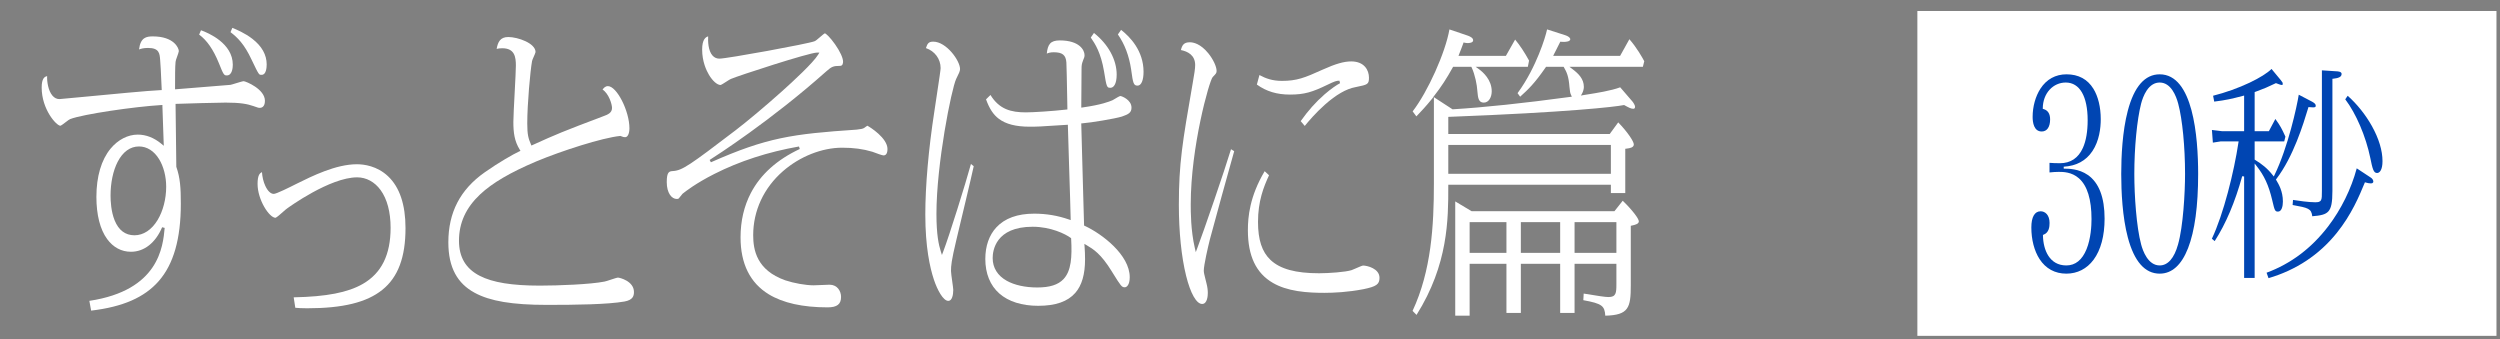
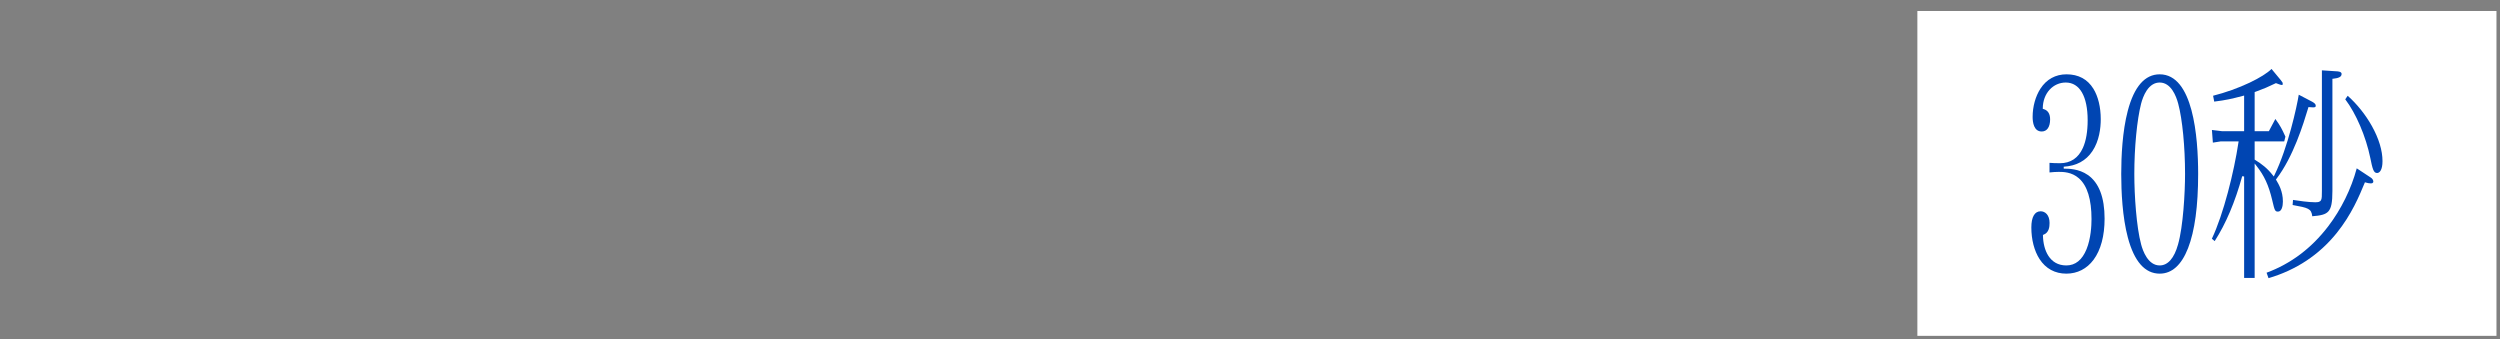
<svg xmlns="http://www.w3.org/2000/svg" width="177" height="24" viewBox="0 0 177 24" fill="none">
  <rect x="0" y="0" width="177" height="24" fill="#808080" stroke="none" />
  <g clip-path="url(#clip0_341_2083)">
-     <path d="M6.326 21.3C11.252 20.562 11.537 17.463 11.659 16.135L11.478 16.09C11.011 17.193 10.208 17.825 9.272 17.825C8.599 17.825 8.015 17.513 7.585 16.924C7.088 16.243 6.825 15.211 6.825 13.94C6.825 12.495 7.174 11.312 7.834 10.518C8.356 9.89 9.055 9.53 9.752 9.53C10.342 9.53 10.908 9.751 11.433 10.186L11.597 10.322L11.588 10.11C11.57 9.689 11.499 7.708 11.499 7.534V7.434L11.399 7.439C9.512 7.552 5.87 8.083 4.972 8.43C4.911 8.451 4.811 8.526 4.653 8.647C4.534 8.739 4.334 8.892 4.275 8.904C3.994 8.897 2.951 7.749 2.951 6.2C2.951 5.557 3.149 5.427 3.337 5.39C3.317 5.76 3.41 6.417 3.713 6.771C3.852 6.933 4.018 7.016 4.207 7.016C4.261 7.016 4.772 6.967 5.831 6.866C7.727 6.685 10.592 6.411 11.355 6.382L11.451 6.378L11.446 6.282C11.441 6.191 11.433 6.013 11.424 5.806C11.399 5.243 11.365 4.471 11.339 4.245L11.338 4.235C11.303 3.784 11.273 3.394 10.481 3.394C10.177 3.394 9.973 3.449 9.844 3.502C9.945 2.651 10.362 2.577 10.818 2.577C12.333 2.577 12.661 3.413 12.661 3.62C12.661 3.672 12.59 3.87 12.543 4.001C12.473 4.197 12.432 4.313 12.43 4.379C12.394 4.735 12.394 5.424 12.394 6.222V6.324L12.497 6.316C13.642 6.219 14.758 6.132 15.496 6.074C15.929 6.04 16.215 6.018 16.301 6.009L16.307 6.009C16.37 5.999 16.496 5.96 16.697 5.898C16.891 5.838 17.183 5.748 17.252 5.748C17.412 5.76 18.757 6.305 18.757 7.14C18.757 7.612 18.466 7.636 18.407 7.636C18.311 7.636 18.282 7.636 17.943 7.511C17.521 7.363 17.026 7.264 15.973 7.264C15.566 7.264 12.953 7.331 12.52 7.352L12.429 7.356L12.43 7.447C12.438 8.066 12.447 8.819 12.456 9.546C12.465 10.335 12.474 11.15 12.483 11.799L12.483 11.814L12.489 11.828C12.755 12.592 12.803 13.3 12.803 14.421C12.803 16.907 12.291 18.7 11.238 19.902C10.222 21.061 8.7 21.726 6.452 21.992L6.326 21.3ZM9.841 10.369C9.221 10.369 8.698 10.746 8.33 11.459C8.006 12.088 7.827 12.938 7.827 13.852C7.827 14.239 7.864 14.979 8.114 15.596C8.399 16.301 8.872 16.658 9.521 16.658C10.154 16.658 10.736 16.275 11.157 15.579C11.544 14.941 11.766 14.08 11.766 13.218C11.766 12.499 11.583 11.787 11.263 11.267C10.908 10.688 10.403 10.369 9.841 10.369ZM16.061 5.34C15.866 5.34 15.828 5.308 15.492 4.46C15.105 3.509 14.649 2.85 14.099 2.45L14.23 2.142C14.756 2.33 16.482 3.066 16.482 4.582C16.482 4.76 16.452 5.34 16.061 5.34ZM18.532 5.297C18.407 5.297 18.381 5.297 18.309 5.197C18.214 5.064 18.081 4.787 17.817 4.235C17.29 3.099 16.789 2.635 16.32 2.277L16.45 1.971C16.734 2.087 17.341 2.34 17.871 2.752C18.541 3.273 18.881 3.882 18.881 4.56C18.881 4.782 18.847 5.297 18.532 5.297Z" fill="white" />
-     <path d="M21.749 21.826C21.337 21.826 21.124 21.809 20.907 21.79L20.793 21.051C23.116 21.005 24.63 20.711 25.689 20.1C27.012 19.337 27.655 18.037 27.655 16.127C27.655 15.016 27.41 14.093 26.946 13.456C26.524 12.876 25.934 12.556 25.286 12.556C23.361 12.556 20.439 14.677 20.327 14.759C20.272 14.794 20.18 14.874 20.036 15.002C19.879 15.142 19.587 15.401 19.506 15.42C19.062 15.414 18.236 14.147 18.236 13.022C18.236 12.416 18.384 12.258 18.548 12.189C18.566 12.521 18.652 12.878 18.786 13.165C18.955 13.528 19.168 13.728 19.385 13.728C19.567 13.728 20.532 13.247 20.939 13.04L20.983 13.018C22.098 12.465 23.782 11.629 25.268 11.629C25.756 11.629 26.693 11.74 27.478 12.483C28.296 13.258 28.71 14.492 28.71 16.148C28.71 17.191 28.579 18.048 28.308 18.77C28.037 19.494 27.632 20.066 27.07 20.519C25.963 21.411 24.273 21.826 21.749 21.826Z" fill="white" />
    <path d="M38.722 21.586C36.273 21.586 34.695 21.322 33.605 20.728C32.985 20.392 32.535 19.952 32.227 19.385C31.901 18.784 31.743 18.054 31.743 17.154C31.743 15.039 32.585 13.419 34.316 12.202C35.301 11.507 36.353 10.909 36.754 10.724L36.85 10.68L36.794 10.589C36.421 9.984 36.346 9.39 36.346 8.627C36.346 8.304 36.393 7.412 36.439 6.549C36.483 5.714 36.524 4.927 36.524 4.648C36.524 4.052 36.45 3.416 35.559 3.416C35.389 3.416 35.265 3.436 35.162 3.462C35.249 2.99 35.404 2.621 35.985 2.621C36.664 2.621 37.917 3.06 37.917 3.686C37.915 3.731 37.834 3.913 37.786 4.022C37.72 4.174 37.678 4.269 37.669 4.326C37.542 5.021 37.33 7.371 37.33 8.736C37.33 9.534 37.408 9.8 37.587 10.216L37.625 10.305L37.713 10.265C39.369 9.512 39.843 9.313 42.701 8.234C43.045 8.113 43.331 7.985 43.331 7.643C43.331 7.369 43.097 6.621 42.662 6.342C42.745 6.225 42.857 6.098 43.041 6.098C43.667 6.098 44.564 7.857 44.564 9.086C44.564 9.15 44.555 9.713 44.25 9.713C44.164 9.713 44.107 9.698 43.948 9.633L43.926 9.624L43.902 9.626C42.638 9.754 39.763 10.678 37.975 11.426C36.122 12.21 34.858 12.952 33.996 13.759C32.987 14.706 32.496 15.78 32.496 17.045C32.496 18.209 32.978 19.023 33.971 19.531C34.891 20.003 36.243 20.222 38.224 20.222C39.53 20.222 41.809 20.134 42.791 19.937C42.872 19.924 43.041 19.869 43.236 19.804C43.416 19.744 43.689 19.654 43.752 19.654C43.862 19.654 44.884 19.895 44.884 20.674C44.884 20.96 44.803 21.238 44.215 21.347C43.017 21.558 40.766 21.586 38.722 21.586Z" fill="white" />
    <path d="M58.593 21.761C56.83 21.761 55.427 21.448 54.421 20.832C53.101 20.023 52.431 18.668 52.431 16.805C52.431 15.649 52.676 14.595 53.158 13.669C53.844 12.353 55.011 11.303 56.624 10.549L56.568 10.371C54.375 10.756 52.355 11.412 50.565 12.32C49.265 12.98 48.526 13.554 48.331 13.714L48.323 13.72L48.069 14.034C48.028 14.084 47.982 14.086 47.911 14.086C47.56 14.086 47.206 13.676 47.206 12.891C47.206 12.141 47.392 12.128 47.651 12.11C48.312 12.064 48.823 11.705 52.074 9.227C52.902 8.594 54.221 7.488 55.354 6.473C56.163 5.749 57.572 4.448 57.927 3.866L58.014 3.723H57.846C57.29 3.723 52.222 5.378 51.75 5.588C51.689 5.611 51.585 5.677 51.422 5.782C51.292 5.866 51.075 6.006 51.017 6.018C50.777 6.016 50.454 5.733 50.194 5.297C50.014 4.995 49.712 4.362 49.712 3.511C49.712 2.794 49.957 2.625 50.137 2.575C50.12 2.908 50.13 3.59 50.455 3.943C50.583 4.081 50.743 4.152 50.932 4.152C51.474 4.152 57.228 3.1 57.666 2.921C57.746 2.894 57.864 2.794 58.048 2.635C58.158 2.539 58.342 2.38 58.4 2.359C58.485 2.376 58.786 2.658 59.123 3.138C59.472 3.634 59.689 4.103 59.689 4.364C59.689 4.475 59.662 4.663 59.481 4.663C58.984 4.663 58.876 4.723 58.494 5.058C54.565 8.556 50.673 11.051 50.242 11.324L50.331 11.49C54.299 9.733 56.096 9.486 60.625 9.18L60.63 9.18C60.651 9.177 60.673 9.175 60.695 9.172C60.928 9.145 61.099 9.12 61.19 9.053C61.229 9.025 61.263 9.001 61.291 8.98C61.344 8.942 61.388 8.91 61.407 8.9C61.606 9.001 62.834 9.776 62.834 10.551C62.834 10.72 62.798 11.004 62.556 11.004C62.458 11.004 62.039 10.847 61.882 10.788C61.833 10.77 61.794 10.755 61.77 10.747L61.766 10.745C61.099 10.546 60.439 10.457 59.623 10.457C58.193 10.457 56.626 11.079 55.433 12.12C54.074 13.306 53.326 14.916 53.326 16.651C53.326 17.677 53.561 19.125 55.593 19.845C56.207 20.051 57.049 20.2 57.597 20.2C57.691 20.2 57.947 20.189 58.196 20.178C58.424 20.167 58.659 20.157 58.735 20.157C59.268 20.157 59.547 20.593 59.547 21.024C59.547 21.541 59.261 21.761 58.593 21.761Z" fill="white" />
    <path d="M73.504 21.651C72.352 21.651 71.401 21.351 70.754 20.781C70.103 20.209 69.76 19.363 69.76 18.335C69.76 17.423 70.029 16.651 70.539 16.1C71.136 15.455 72.038 15.127 73.22 15.127C74.079 15.127 74.883 15.262 75.677 15.538L75.805 15.582L75.802 15.447C75.793 14.906 75.745 13.4 75.698 11.944C75.656 10.624 75.615 9.377 75.607 8.931L75.605 8.832L75.506 8.839C73.572 8.97 73.361 8.97 72.9 8.97C71.927 8.97 71.213 8.787 70.718 8.412C70.327 8.117 70.054 7.702 69.81 7.034L70.125 6.724C70.752 7.743 71.584 7.956 72.633 7.956C73.152 7.956 74.512 7.87 75.488 7.758L75.573 7.749L75.571 7.663C75.567 7.448 75.562 7.157 75.556 6.837C75.537 5.836 75.514 4.589 75.5 4.421C75.461 3.896 75.219 3.7 74.606 3.7C74.384 3.7 74.231 3.74 74.112 3.796C74.18 3.151 74.36 2.861 75.032 2.861C76.42 2.861 76.786 3.543 76.786 3.904C76.786 4.01 76.761 4.102 76.688 4.258L76.687 4.261L76.686 4.265C76.591 4.52 76.573 4.597 76.573 4.91C76.573 5.123 76.568 5.707 76.564 6.272C76.559 6.817 76.555 7.331 76.555 7.512V7.621L76.663 7.605C77.995 7.414 78.518 7.198 78.742 7.106L78.768 7.095L78.771 7.093C78.8 7.079 78.848 7.05 78.913 7.011C79.016 6.948 79.256 6.803 79.317 6.797C79.412 6.799 80.11 7.062 80.11 7.621C80.11 7.979 79.892 8.093 79.429 8.253C78.933 8.405 77.228 8.687 76.643 8.73L76.554 8.736L76.555 8.825C76.565 9.434 76.614 11.111 76.662 12.733C76.704 14.126 76.743 15.442 76.751 15.909L76.752 15.968L76.805 15.993C78.035 16.563 79.985 18.053 79.985 19.625C79.985 20.19 79.757 20.34 79.636 20.34C79.42 20.34 79.361 20.254 78.787 19.332L78.721 19.225C77.944 17.958 77.405 17.639 76.929 17.357L76.772 17.264L76.787 17.446C76.81 17.738 76.822 18.035 76.822 18.357C76.822 19.425 76.596 20.203 76.132 20.735C75.594 21.352 74.735 21.651 73.504 21.651ZM73.113 16.054C70.486 16.054 70.281 17.75 70.281 18.269C70.281 18.957 70.626 19.514 71.278 19.879C71.824 20.185 72.589 20.353 73.433 20.353C74.32 20.353 74.911 20.166 75.293 19.765C75.843 19.185 75.909 18.204 75.838 16.908L75.835 16.864L75.8 16.838C75.433 16.567 74.398 16.054 73.113 16.054ZM67.141 21.302C66.78 21.302 66.366 20.541 66.116 19.787C65.84 18.956 65.512 17.485 65.512 15.186C65.512 13.156 65.739 10.568 66.151 7.898C66.202 7.548 66.266 7.122 66.329 6.711C66.495 5.614 66.596 4.94 66.596 4.822C66.596 4.175 66.182 3.617 65.556 3.405C65.662 3.092 65.732 2.949 66.075 2.949C66.999 2.949 67.971 4.294 67.971 4.888C67.971 5.037 67.889 5.202 67.709 5.564L67.696 5.59C67.364 6.3 66.3 11.603 66.3 15.143C66.3 16.634 66.464 17.343 66.607 17.795L66.689 18.053L66.785 17.8C67.202 16.712 68.374 12.966 68.742 11.611L68.939 11.769C68.759 12.611 68.056 15.541 67.788 16.661L67.707 17.001C67.356 18.476 67.331 18.811 67.331 19.188C67.331 19.309 67.376 19.626 67.419 19.931C67.454 20.184 67.491 20.445 67.491 20.521C67.491 20.898 67.399 21.302 67.141 21.302ZM78.623 6.215C78.379 6.215 78.347 6.215 78.165 5.048C77.94 3.725 77.535 3.104 77.227 2.658L77.453 2.334C78.462 3.131 79.061 4.226 79.061 5.282C79.061 5.97 78.835 6.215 78.623 6.215ZM80.542 6.062C80.26 6.062 80.219 5.909 80.09 4.96L80.085 4.919C79.938 3.947 79.631 3.136 79.147 2.439L79.373 2.115C80.001 2.602 80.963 3.593 80.963 5.085C80.963 5.687 80.802 6.062 80.542 6.062Z" fill="white" />
    <path d="M85.11 21.52C84.71 21.52 84.287 20.777 83.978 19.531C83.645 18.194 83.463 16.411 83.463 14.508C83.463 11.554 83.722 10.053 84.416 6.042L84.439 5.91C84.56 5.228 84.618 4.858 84.618 4.604C84.618 3.904 84.09 3.64 83.608 3.544C83.692 3.208 83.806 2.993 84.239 2.993C84.491 2.993 84.997 3.095 85.554 3.78C85.891 4.195 86.135 4.716 86.135 5.019C86.135 5.166 86.1 5.207 85.886 5.429L85.856 5.46C85.615 5.731 84.304 10.397 84.304 14.465C84.304 14.97 84.304 16.312 84.591 17.547L84.662 17.851L84.772 17.559C85.225 16.362 86.706 12.06 87.156 10.565L87.381 10.703C87.069 11.809 85.886 16.072 85.658 16.956C85.538 17.434 85.228 18.762 85.228 19.166C85.228 19.297 85.272 19.471 85.344 19.759C85.364 19.837 85.385 19.923 85.409 20.019C85.495 20.337 85.513 20.586 85.513 20.74C85.513 20.923 85.484 21.52 85.11 21.52ZM93.765 20.733C93.286 20.733 92.568 20.72 91.87 20.608C91.174 20.497 90.603 20.308 90.125 20.032C88.931 19.344 88.35 18.123 88.35 16.301C88.35 15.36 88.475 13.91 89.538 12.121L89.847 12.41C89.465 13.234 89.067 14.239 89.067 15.711C89.067 16.979 89.349 17.834 89.952 18.403C90.635 19.047 91.728 19.347 93.392 19.347C94.076 19.347 95.284 19.262 95.697 19.124C95.753 19.107 95.865 19.057 95.996 18.999C96.151 18.931 96.44 18.803 96.502 18.801C96.801 18.801 97.669 19.015 97.669 19.669C97.669 20.128 97.447 20.286 96.537 20.473C95.434 20.688 94.421 20.733 93.765 20.733ZM92.089 8.577C92.594 7.856 93.162 7.219 93.776 6.684C94.236 6.284 94.645 6.011 94.876 5.89L94.832 5.712C94.618 5.712 94.49 5.756 93.973 6.006C92.92 6.515 92.363 6.696 91.33 6.696C90.404 6.696 89.657 6.471 88.986 5.987L89.168 5.313C89.63 5.563 90.092 5.726 90.762 5.726C91.803 5.726 92.349 5.52 93.644 4.93C94.564 4.517 95.15 4.348 95.667 4.348C96.594 4.348 96.923 4.969 96.923 5.5C96.923 5.974 96.821 5.995 96.027 6.157L95.95 6.173C95.319 6.29 94.594 6.707 93.798 7.414C93.153 7.987 92.628 8.604 92.377 8.916L92.089 8.577Z" fill="white" />
    <path d="M103.031 22.351V14.26L104.19 14.953H114.303L114.889 14.212C115.604 14.905 116.029 15.492 116.029 15.668C116.029 15.846 115.801 15.911 115.568 15.962L115.46 15.986V20.194C115.46 21.779 115.318 22.312 113.654 22.35C113.608 21.661 113.441 21.496 112.099 21.253L112.125 20.785L112.3 20.813C113.105 20.945 113.637 21.031 113.884 21.031C114.417 21.031 114.441 20.738 114.441 20.128V18.678H111.479V22.155H110.46V18.678H107.676V22.155H106.656V18.678H104.05V22.351H103.031ZM111.479 17.905H114.441V15.726H111.479V17.905ZM107.676 17.905H110.46V15.726H107.676V17.905ZM104.05 17.905H106.656V15.726H104.05V17.905ZM100.01 22.011C101.336 19.167 101.52 15.99 101.52 12.978V6.881L102.84 7.739L102.871 7.737C105.071 7.604 107.86 7.31 111.16 6.862L111.287 6.845L111.233 6.729C111.168 6.588 111.151 6.507 111.117 6.147C111.063 5.399 110.917 5.095 110.732 4.776L110.704 4.728H109.462L109.434 4.769C108.639 5.917 108.199 6.331 107.626 6.847L107.443 6.595C108.147 5.645 108.652 4.574 108.953 3.836C109.281 3.036 109.469 2.388 109.533 2.081L110.798 2.486C111.169 2.604 111.177 2.766 111.177 2.768C111.177 2.94 110.884 2.966 110.709 2.966C110.652 2.966 110.593 2.963 110.534 2.958L110.468 2.952L110.44 3.011C110.298 3.307 110.216 3.462 110.15 3.587C110.109 3.666 110.073 3.735 110.031 3.819L109.965 3.955H114.704L115.36 2.776C115.888 3.377 116.267 4.062 116.414 4.333L116.316 4.728H111.115L111.339 4.898C111.753 5.212 112.137 5.581 112.137 6.156C112.137 6.288 112.089 6.472 112.024 6.593L111.93 6.766L112.124 6.73C112.189 6.718 112.295 6.702 112.428 6.681C113.012 6.589 114.081 6.421 114.71 6.181L115.572 7.18C115.663 7.292 115.762 7.464 115.762 7.556C115.762 7.61 115.747 7.702 115.644 7.702C115.473 7.702 115.319 7.618 115.014 7.451L114.984 7.435L114.949 7.442C114.35 7.565 110.968 7.953 102.63 8.271L102.539 8.274V9.487H113.968L114.57 8.664C115.234 9.349 115.674 10.015 115.674 10.223C115.674 10.436 115.425 10.493 115.157 10.523L115.069 10.533V13.671H114.05V13.081H102.539V13.175C102.539 15.52 102.539 18.723 100.29 22.295L100.01 22.011ZM102.539 12.307H114.05V10.26H102.539V12.307ZM100.016 7.885C101.098 6.48 102.332 3.727 102.62 2.083L103.934 2.528L103.955 2.536C104.125 2.604 104.299 2.695 104.299 2.855C104.299 3.04 103.986 3.05 103.923 3.05C103.848 3.05 103.773 3.041 103.704 3.025L103.62 3.006L103.593 3.087C103.538 3.249 103.504 3.335 103.447 3.478C103.413 3.564 103.37 3.671 103.31 3.827L103.261 3.955H106.617L107.271 2.801C107.607 3.205 107.938 3.706 108.258 4.291L108.172 4.728H104.475L104.711 4.899C104.983 5.095 105.614 5.641 105.614 6.463C105.614 6.861 105.421 7.265 105.051 7.265C104.692 7.265 104.639 6.951 104.6 6.473L104.594 6.411C104.575 6.044 104.437 5.294 104.195 4.782L104.169 4.728H102.88L102.853 4.777C102.429 5.548 102.026 6.165 101.546 6.776L101.483 6.857L101.493 6.864L101.352 7.037C100.937 7.548 100.637 7.862 100.396 8.116C100.356 8.158 100.317 8.199 100.279 8.239L100.016 7.885Z" fill="white" />
  </g>
  <rect width="41" height="23" transform="translate(135.75 0.778)" fill="white" />
  <g clip-path="url(#clip1_341_2083)">
    <path d="M146.295 19.374C145.491 19.374 144.836 19.017 144.399 18.341C144.025 17.762 143.819 16.968 143.819 16.104C143.819 15.365 144.053 14.959 144.477 14.959C144.792 14.959 145.109 15.214 145.109 15.784C145.109 16.071 145.066 16.469 144.686 16.615L144.641 16.632L144.642 16.68C144.661 17.701 145.105 18.793 146.295 18.793C146.936 18.793 147.418 18.405 147.728 17.641C148.033 16.888 148.079 15.984 148.079 15.513C148.079 14.117 147.78 13.146 147.19 12.626C146.672 12.169 146.058 12.169 145.763 12.169C145.549 12.169 145.348 12.184 145.105 12.209V11.529C145.302 11.543 145.554 11.556 145.841 11.556C146.598 11.556 147.146 11.19 147.471 10.467C147.693 9.971 147.806 9.314 147.806 8.516C147.806 6.817 147.241 5.843 146.256 5.843C145.82 5.843 145.415 6.022 145.115 6.347C144.808 6.679 144.635 7.142 144.629 7.653L144.628 7.705L144.679 7.72C144.99 7.809 145.148 8.055 145.148 8.452C145.148 8.989 144.927 9.31 144.555 9.31C143.994 9.31 143.91 8.662 143.91 8.276C143.91 7.549 144.111 6.822 144.461 6.281C144.892 5.614 145.531 5.262 146.308 5.262C147.152 5.262 147.793 5.605 148.212 6.282C148.548 6.824 148.733 7.589 148.733 8.436C148.733 9.064 148.631 9.966 148.145 10.696C147.691 11.38 147.006 11.751 146.11 11.802L146.114 11.94C146.432 11.94 147.178 11.94 147.822 12.39C148.607 12.939 149.005 13.979 149.005 15.481C149.005 16.698 148.735 17.704 148.224 18.391C147.745 19.034 147.078 19.374 146.295 19.374Z" fill="#0045B2" />
    <path d="M152.906 19.374C151.862 19.374 151.103 18.513 150.651 16.815C150.264 15.36 150.183 13.567 150.183 12.318C150.183 11.079 150.263 9.298 150.647 7.845C151.098 6.131 151.858 5.262 152.906 5.262C155.275 5.262 155.629 9.683 155.629 12.318C155.629 14.588 155.389 16.354 154.915 17.569C154.447 18.766 153.771 19.374 152.906 19.374ZM152.906 5.843C152.547 5.843 152.237 6.033 151.986 6.407C151.781 6.713 151.659 7.079 151.592 7.332C151.299 8.48 151.11 10.437 151.11 12.318C151.11 13.861 151.261 16.08 151.592 17.304C151.71 17.751 152.074 18.793 152.906 18.793C153.487 18.793 153.936 18.278 154.206 17.304C154.57 16.028 154.702 13.623 154.702 12.318C154.702 10.397 154.513 8.446 154.219 7.348C154.071 6.786 153.703 5.843 152.906 5.843Z" fill="#0045B2" />
    <path d="M160.474 19.308C162.187 18.676 163.653 17.573 164.834 16.028C165.753 14.826 166.469 13.37 166.857 11.918L167.842 12.567C167.937 12.626 168.031 12.734 168.031 12.845C168.031 12.88 168.031 12.984 167.854 12.984C167.753 12.984 167.623 12.962 167.498 12.923L167.437 12.905L167.409 12.973C167.044 13.856 166.492 15.189 165.443 16.492C164.197 18.04 162.572 19.117 160.611 19.694L160.474 19.308ZM158.884 19.677V12.494L158.748 12.475C158.236 14.32 157.598 15.825 156.8 17.07L156.601 16.901C157.428 15.154 158.171 12.164 158.481 10.092L158.493 10.013H157.212L156.671 10.098L156.604 9.202L157.317 9.288H158.884V6.765L158.797 6.788C158.004 6.996 157.612 7.088 156.767 7.194L156.687 6.778C157.569 6.555 158.486 6.227 159.278 5.851C159.98 5.517 160.537 5.168 160.824 4.882L161.463 5.653C161.616 5.841 161.616 5.858 161.616 5.928C161.616 6.019 161.585 6.019 161.568 6.019C161.493 6.019 161.404 5.985 161.291 5.943C161.251 5.927 161.209 5.911 161.163 5.895L161.135 5.886L161.109 5.898C160.5 6.192 160.34 6.252 159.81 6.452L159.629 6.52V9.288H160.636L161.096 8.423C161.451 8.918 161.538 9.083 161.807 9.673L161.722 10.013H159.629V11.302L159.662 11.322C160.126 11.608 160.518 11.902 160.916 12.409L160.985 12.495L161.033 12.396C161.991 10.432 162.62 7.542 162.752 6.705L163.704 7.203C163.883 7.305 163.954 7.382 163.954 7.478C163.954 7.563 163.935 7.603 163.77 7.603C163.696 7.603 163.603 7.595 163.497 7.585L163.44 7.58L163.414 7.666C163.077 8.777 162.376 11.088 161.162 12.676L161.134 12.713L161.178 12.786C161.324 13.029 161.629 13.537 161.629 14.267C161.629 14.612 161.538 14.981 161.282 14.981C161.071 14.981 161.043 14.896 160.888 14.236L160.869 14.155C160.621 13.111 160.308 12.432 159.752 11.732L159.629 11.577V19.677L158.884 19.677ZM163.708 15.311C163.643 14.766 163.432 14.718 162.317 14.514L162.345 14.155C162.733 14.219 163.467 14.32 163.906 14.32C164.108 14.32 164.257 14.309 164.331 14.164C164.391 14.048 164.391 13.865 164.391 13.5V4.98L165.51 5.054C165.679 5.075 165.785 5.114 165.785 5.241C165.785 5.472 165.502 5.537 165.196 5.572L165.135 5.579V13.516C165.135 14.332 165.054 14.739 164.846 14.967C164.642 15.193 164.3 15.263 163.708 15.311ZM168.295 12.249C168.044 12.249 167.971 11.942 167.818 11.186C167.504 9.661 166.81 8.037 166.043 7.029L166.217 6.782C166.877 7.367 167.483 8.124 167.928 8.921C168.421 9.803 168.681 10.663 168.681 11.408C168.681 12.028 168.482 12.249 168.295 12.249Z" fill="#0045B2" />
  </g>
  <defs>
    <clipPath id="clip0_341_2083">
-       <rect width="119" height="22" fill="white" transform="translate(0.75 1.278)" />
-     </clipPath>
+       </clipPath>
    <clipPath id="clip1_341_2083">
      <rect width="25" height="15" fill="white" transform="translate(143.75 4.778)" />
    </clipPath>
  </defs>
</svg>